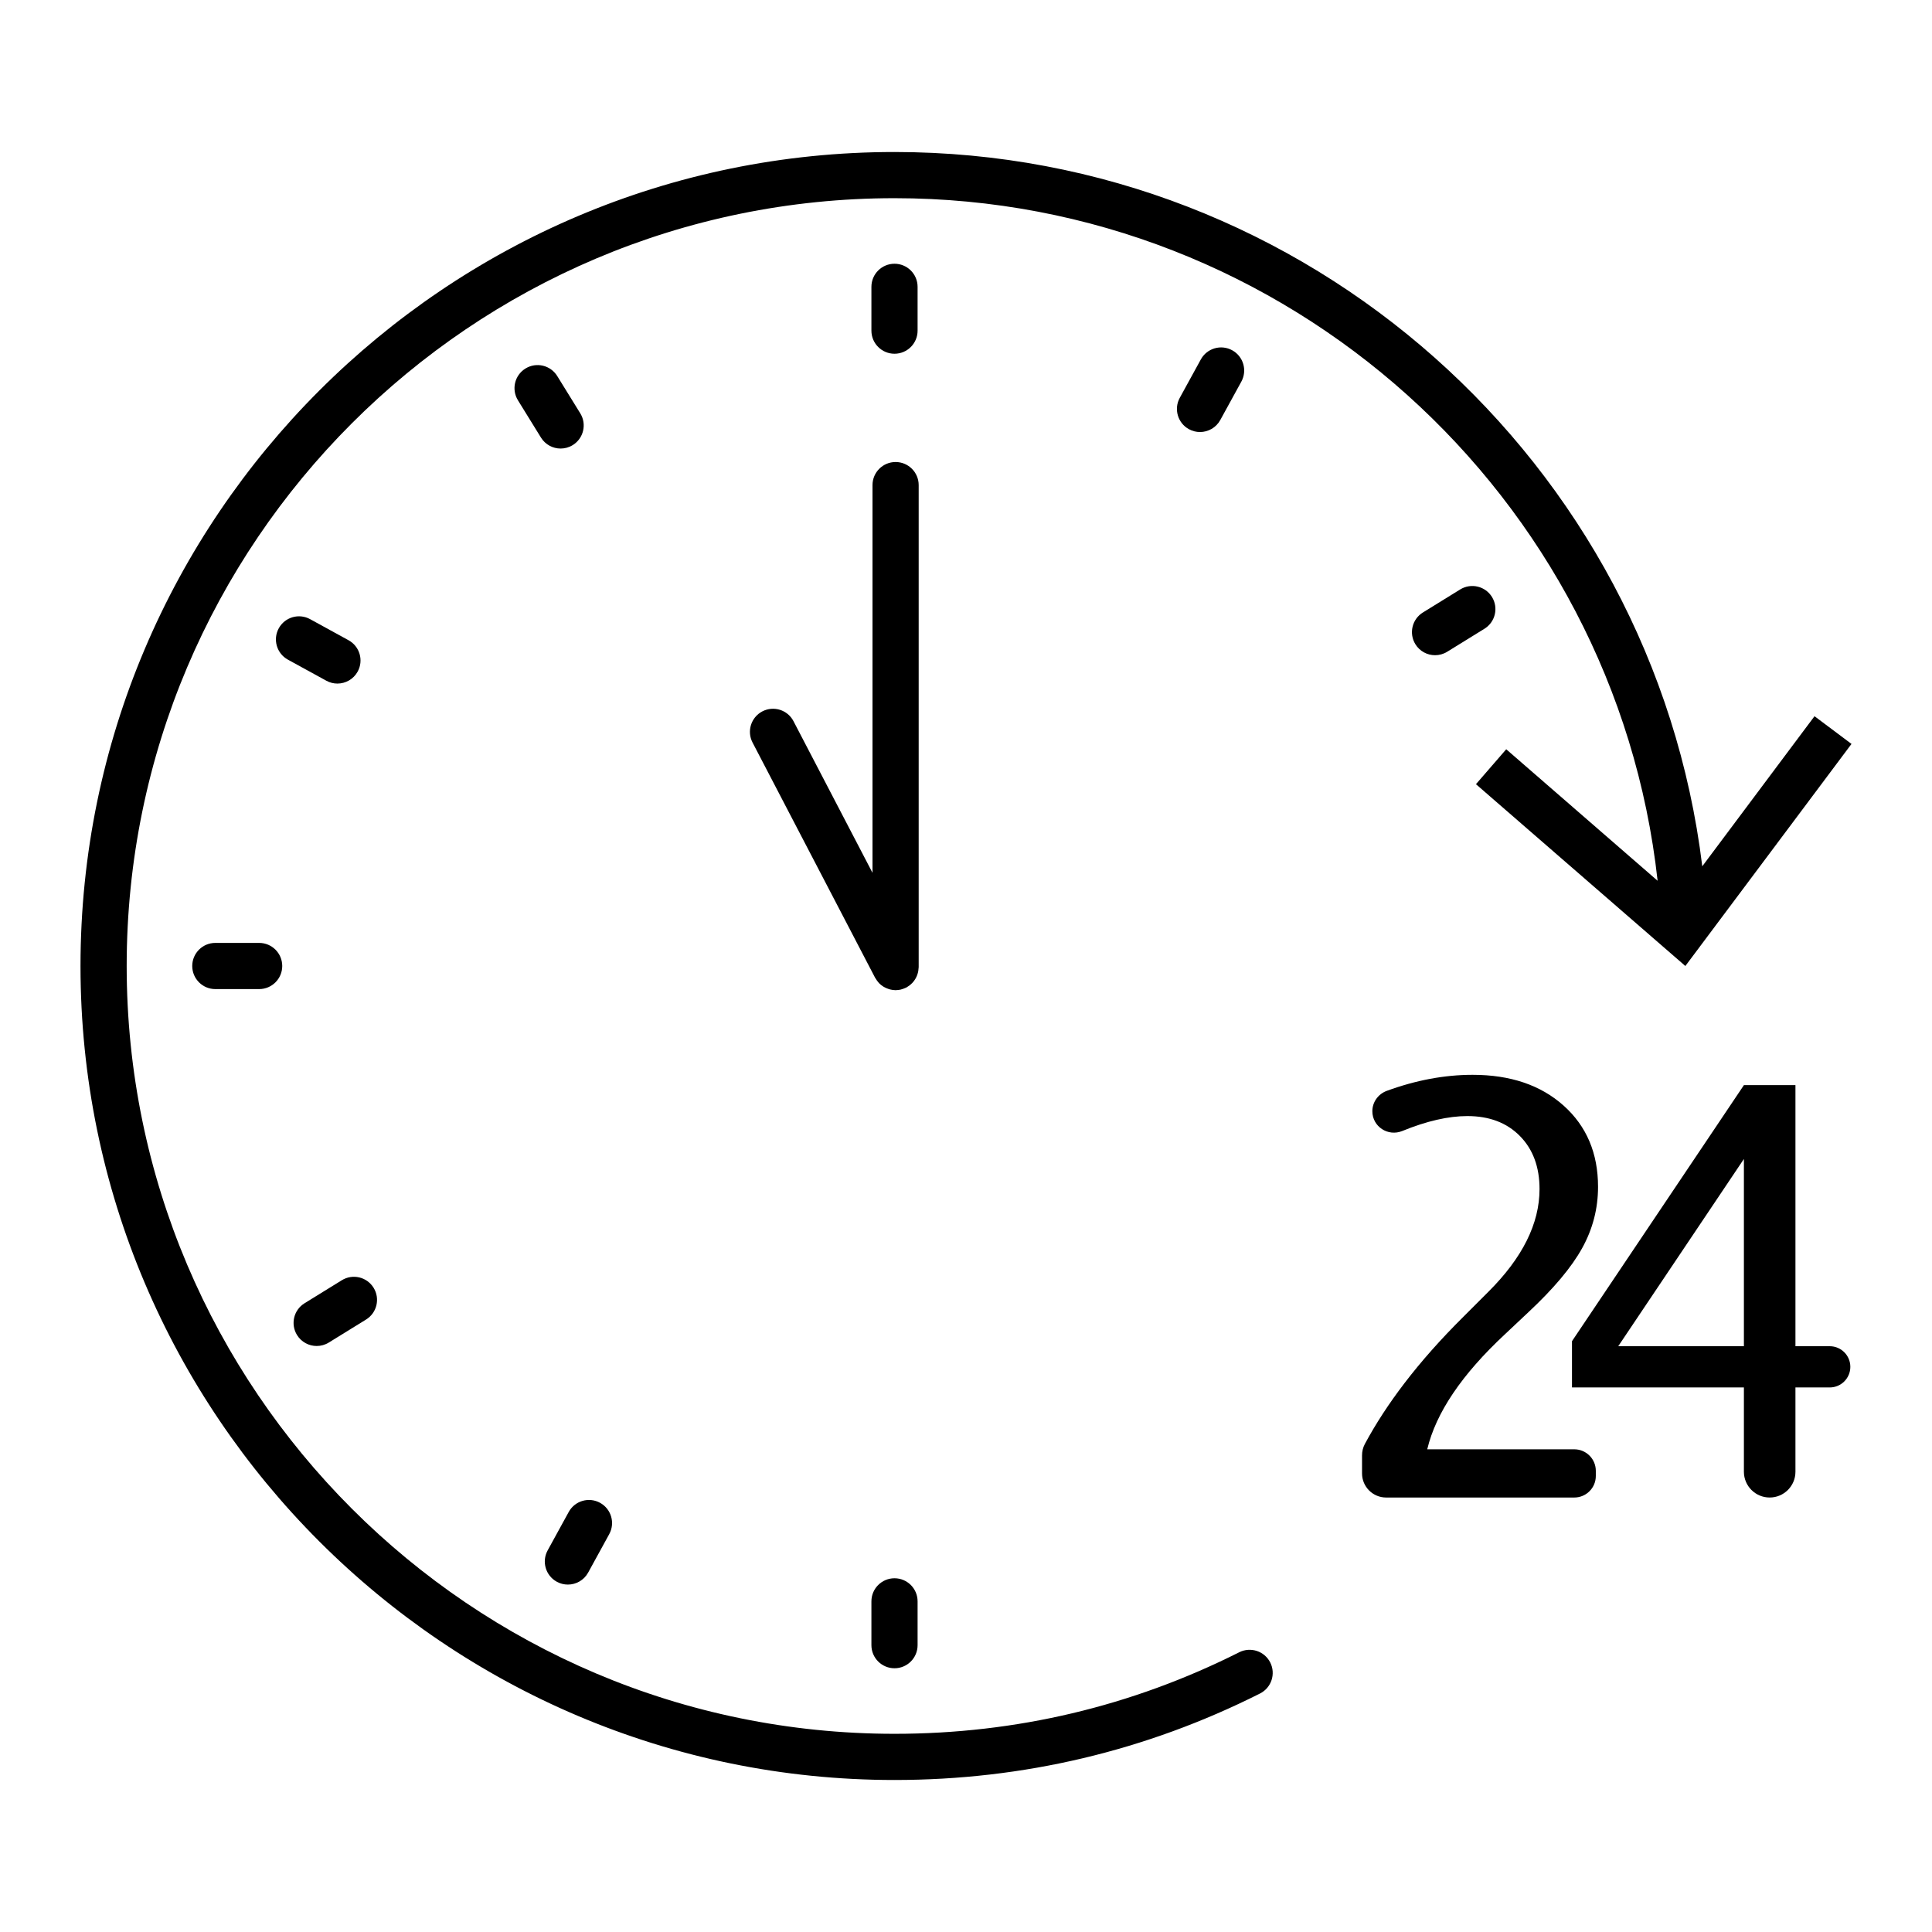
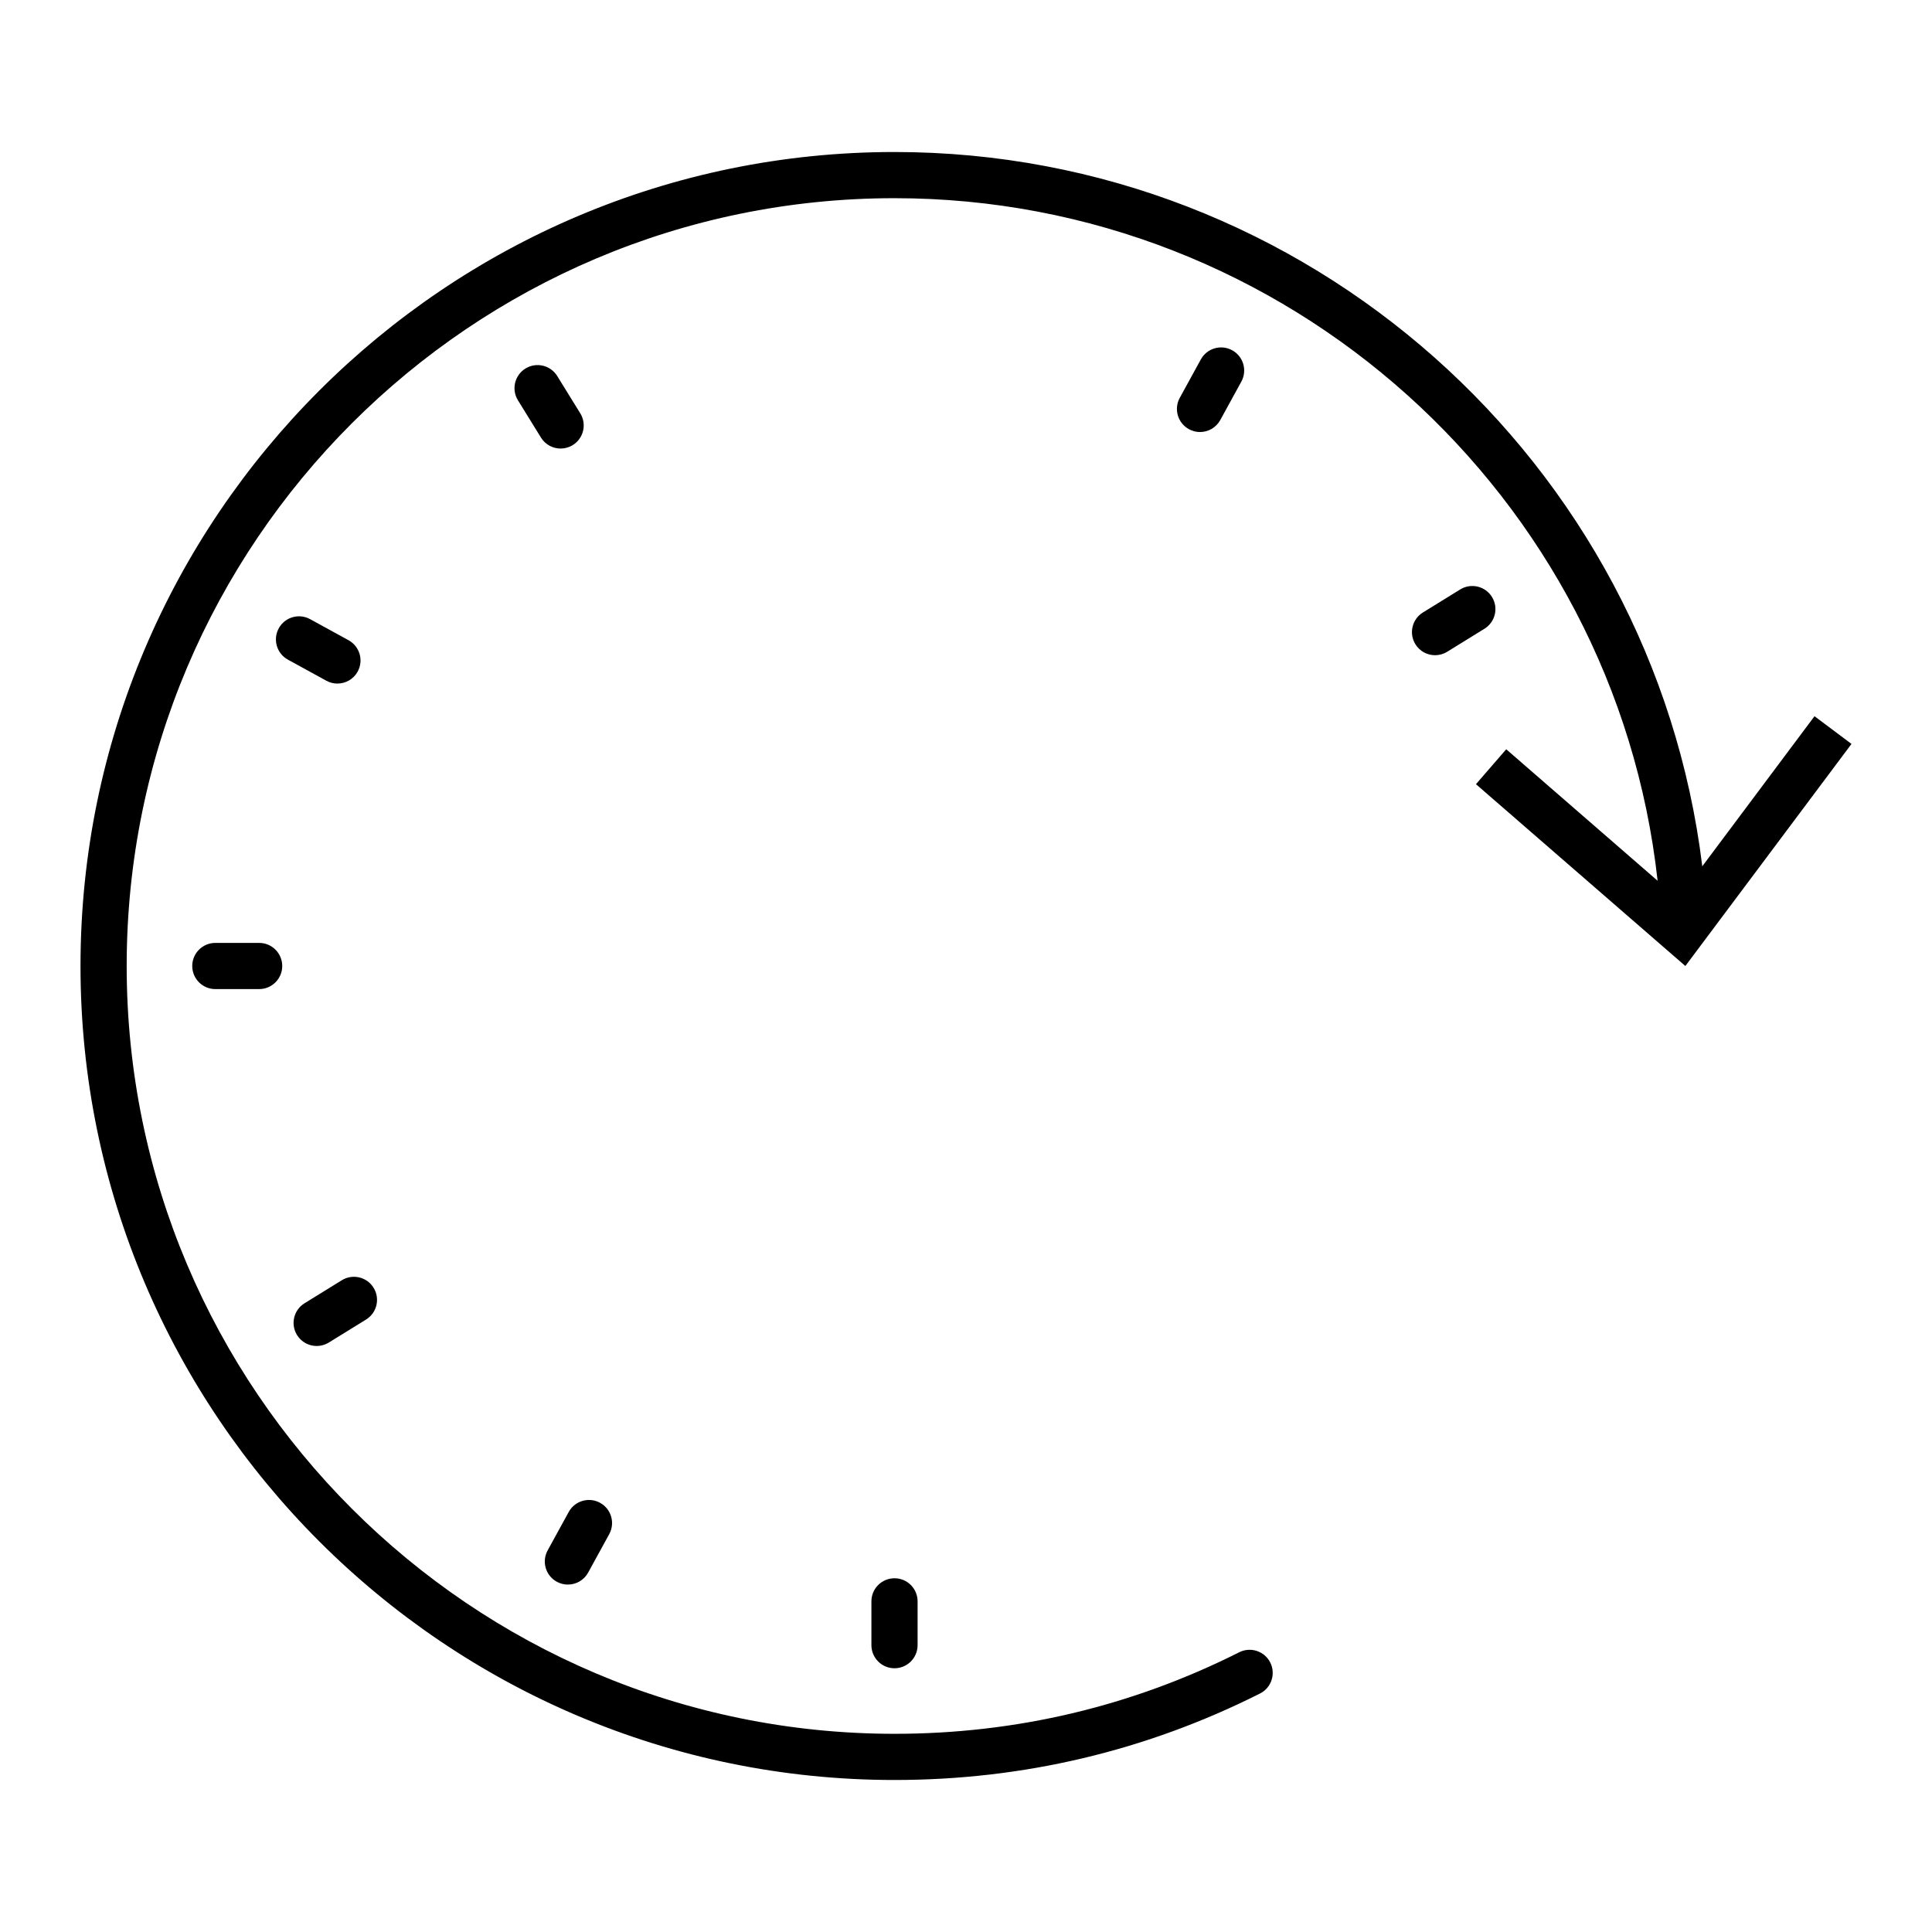
<svg xmlns="http://www.w3.org/2000/svg" version="1.1" id="Layer_1" x="0px" y="0px" viewBox="0 0 1200 1200" enable-background="new 0 0 1200 1200" xml:space="preserve">
  <g>
    <path d="M769.714,1026.246c-66.768,33.613-138.807,50.655-214.124,50.655c-262.967,0-476.906-213.939-476.906-476.903   s213.939-476.9,476.906-476.9c243.587,0,447.522,184.443,473.984,423.962l-94.03-81.678l-18.803,21.694l130.063,112.928   L1150,462.066l-22.975-17.215l-69.708,93.215C1026.606,286.987,811.836,94.415,555.59,94.415C276.807,94.415,50,321.219,50,599.999   s226.807,505.587,505.59,505.587c79.838,0,156.219-18.073,227.02-53.715c7.076-3.563,9.921-12.185,6.364-19.26   C785.411,1025.535,776.783,1022.7,769.714,1026.246z" />
-     <path d="M555.59,219.715c7.922,0,14.342-6.42,14.342-14.342v-27.216c0-7.922-6.42-14.342-14.342-14.342   c-7.922,0-14.342,6.42-14.342,14.342v27.216C541.248,213.294,547.668,219.715,555.59,219.715z" />
    <path d="M555.59,980.285c-7.922,0-14.342,6.42-14.342,14.342v27.216c0,7.922,6.42,14.342,14.342,14.342   c7.922,0,14.342-6.42,14.342-14.342v-27.216C569.931,986.706,563.511,980.285,555.59,980.285z" />
    <path d="M160.959,585.657h-27.216c-7.922,0-14.342,6.42-14.342,14.342s6.42,14.342,14.342,14.342h27.216   c7.922,0,14.342-6.42,14.342-14.342S168.88,585.657,160.959,585.657z" />
    <path d="M745.865,223.236l-13.087,23.863c-3.804,6.944-1.266,15.664,5.681,19.471c2.19,1.201,4.555,1.77,6.885,1.77   c5.064,0,9.977-2.692,12.588-7.448l13.087-23.863c3.804-6.944,1.266-15.661-5.681-19.471   C758.386,213.745,749.68,216.295,745.865,223.236z" />
    <path d="M345.836,982.448c2.188,1.199,4.552,1.765,6.882,1.765c5.07,0,9.98-2.689,12.588-7.445l13.087-23.866   c3.809-6.947,1.266-15.664-5.678-19.474c-6.952-3.809-15.667-1.266-19.471,5.681l-13.087,23.866   C336.348,969.921,338.892,978.638,345.836,982.448z" />
    <path d="M178.824,409.721l23.863,13.087c2.188,1.201,4.552,1.77,6.882,1.77c5.067,0,9.98-2.692,12.588-7.448   c3.809-6.944,1.266-15.661-5.678-19.471l-23.863-13.087c-6.944-3.818-15.664-1.266-19.471,5.678   C169.337,397.194,171.88,405.911,178.824,409.721z" />
    <path d="M926.689,370.779c-4.162-6.734-12.997-8.826-19.737-4.664l-23.154,14.303c-6.739,4.163-8.829,13-4.667,19.74   c2.711,4.389,7.406,6.807,12.213,6.807c2.572,0,5.177-0.692,7.524-2.143l23.154-14.303   C928.762,386.357,930.851,377.519,926.689,370.779z" />
    <path d="M196.701,836.022c2.571,0,5.174-0.689,7.521-2.14l23.154-14.297c6.739-4.162,8.829-12.997,4.666-19.737   c-4.16-6.74-12.997-8.829-19.737-4.667l-23.154,14.297c-6.739,4.162-8.829,12.997-4.666,19.737   C187.196,833.607,191.891,836.022,196.701,836.022z" />
    <path d="M355.743,276.457c6.739-4.162,8.829-13,4.667-19.737l-14.303-23.157c-4.16-6.737-12.997-8.829-19.737-4.666   c-6.74,4.162-8.829,13-4.667,19.737l14.303,23.157c2.712,4.392,7.409,6.81,12.216,6.81   C350.794,278.6,353.396,277.908,355.743,276.457z" />
-     <path d="M569.145,606.888c0.202-0.417,0.38-0.84,0.542-1.279c0.161-0.44,0.297-0.882,0.415-1.336   c0.112-0.432,0.207-0.866,0.279-1.313c0.083-0.511,0.128-1.022,0.155-1.541c0.013-0.249,0.074-0.484,0.074-0.736V301.306   c0-7.922-6.42-14.342-14.342-14.342s-14.342,6.42-14.342,14.342v240.815l-49.07-94.179c-3.658-7.031-12.325-9.748-19.345-6.093   c-7.025,3.661-9.751,12.322-6.092,19.348l76.132,146.112c0.079,0.151,0.205,0.257,0.289,0.405c0.511,0.9,1.101,1.738,1.787,2.504   c0.133,0.15,0.243,0.32,0.382,0.463c0.796,0.817,1.697,1.517,2.668,2.126c0.262,0.164,0.534,0.291,0.806,0.437   c0.772,0.418,1.579,0.76,2.428,1.033c0.309,0.099,0.605,0.208,0.92,0.286c1.066,0.264,2.165,0.438,3.31,0.448   c0.047,0,0.091,0.019,0.138,0.019c0.123,0,0.246-0.041,0.37-0.044c0.945-0.025,1.868-0.131,2.759-0.331   c0.293-0.066,0.575-0.183,0.866-0.269c0.763-0.223,1.499-0.489,2.203-0.829c0.137-0.066,0.282-0.087,0.418-0.157   c0.221-0.115,0.4-0.277,0.613-0.402c0.45-0.265,0.885-0.543,1.301-0.854c0.364-0.271,0.705-0.556,1.037-0.856   c0.346-0.313,0.674-0.635,0.988-0.979c0.317-0.348,0.612-0.706,0.892-1.081c0.273-0.365,0.524-0.738,0.762-1.129   C568.727,607.703,568.945,607.303,569.145,606.888z" />
-     <path d="M977.819,900.19H932.15h-45.669c2.711-11.362,8.091-23,16.138-34.913c8.047-11.912,18.763-24.1,32.147-36.56l7.269-6.838   l7.269-6.838c7.844-7.324,14.55-14.303,20.118-20.937c5.567-6.634,9.995-12.923,13.283-18.865   c3.288-5.94,5.755-12.084,7.399-18.431c1.644-6.346,2.466-12.895,2.466-19.645c0-10.441-1.781-19.865-5.344-28.273   c-3.562-8.408-8.906-15.799-16.03-22.173c-7.125-6.374-15.396-11.156-24.814-14.344c-9.418-3.188-19.981-4.782-31.692-4.782   c-8.717,0-17.519,0.829-26.405,2.488c-8.887,1.659-17.858,4.147-26.914,7.465c-2.672,0.979-4.918,2.719-6.496,4.925   c-1.578,2.207-2.487,4.88-2.487,7.726c0,4.786,2.433,8.762,5.974,11.09c3.541,2.327,8.189,3.005,12.619,1.194   c7.554-3.09,14.699-5.407,21.436-6.952c6.737-1.545,13.066-2.317,18.986-2.317c6.806,0,12.928,1.031,18.365,3.093   c5.437,2.062,10.189,5.155,14.256,9.279c4.067,4.127,7.118,8.937,9.151,14.431c2.034,5.494,3.05,11.673,3.05,18.536   c0,10.73-2.654,21.417-7.962,32.061c-5.308,10.644-13.269,21.246-23.882,31.804l-7.701,7.701l-7.702,7.702   c-13.961,13.844-26.191,27.632-36.69,41.361c-9.642,12.608-17.824,25.167-24.547,37.677c-1.179,2.194-1.758,4.641-1.758,7.132   v11.175c0,8.268,6.703,14.971,14.971,14.971h50.946h65.917c3.691,0,7.033-1.496,9.452-3.915c2.419-2.419,3.915-5.761,3.915-9.452   v-1.604v-1.604c0-3.691-1.496-7.033-3.915-9.452C984.852,901.686,981.51,900.19,977.819,900.19z" />
-     <path d="M1136.473,836.159h-10.644h-10.644v-81.081v-81.081h-16.008h-16.008l-53.39,79.522l-53.39,79.523v14.365v14.365h53.39   h53.39v26.177v26.176c0,4.42,1.792,8.422,4.688,11.319c2.897,2.897,6.899,4.688,11.319,4.688c4.421,0,8.422-1.792,11.319-4.688   c2.897-2.897,4.689-6.899,4.689-11.319v-26.176v-26.177h10.644h10.644c3.536,0,6.738-1.433,9.055-3.751   c2.318-2.317,3.751-5.519,3.751-9.055c0-3.537-1.433-6.738-3.751-9.055C1143.211,837.592,1140.009,836.159,1136.473,836.159z    M1083.169,778.008v58.151h-39.026h-39.026l39.026-58.151l39.026-58.151V778.008z" />
  </g>
</svg>